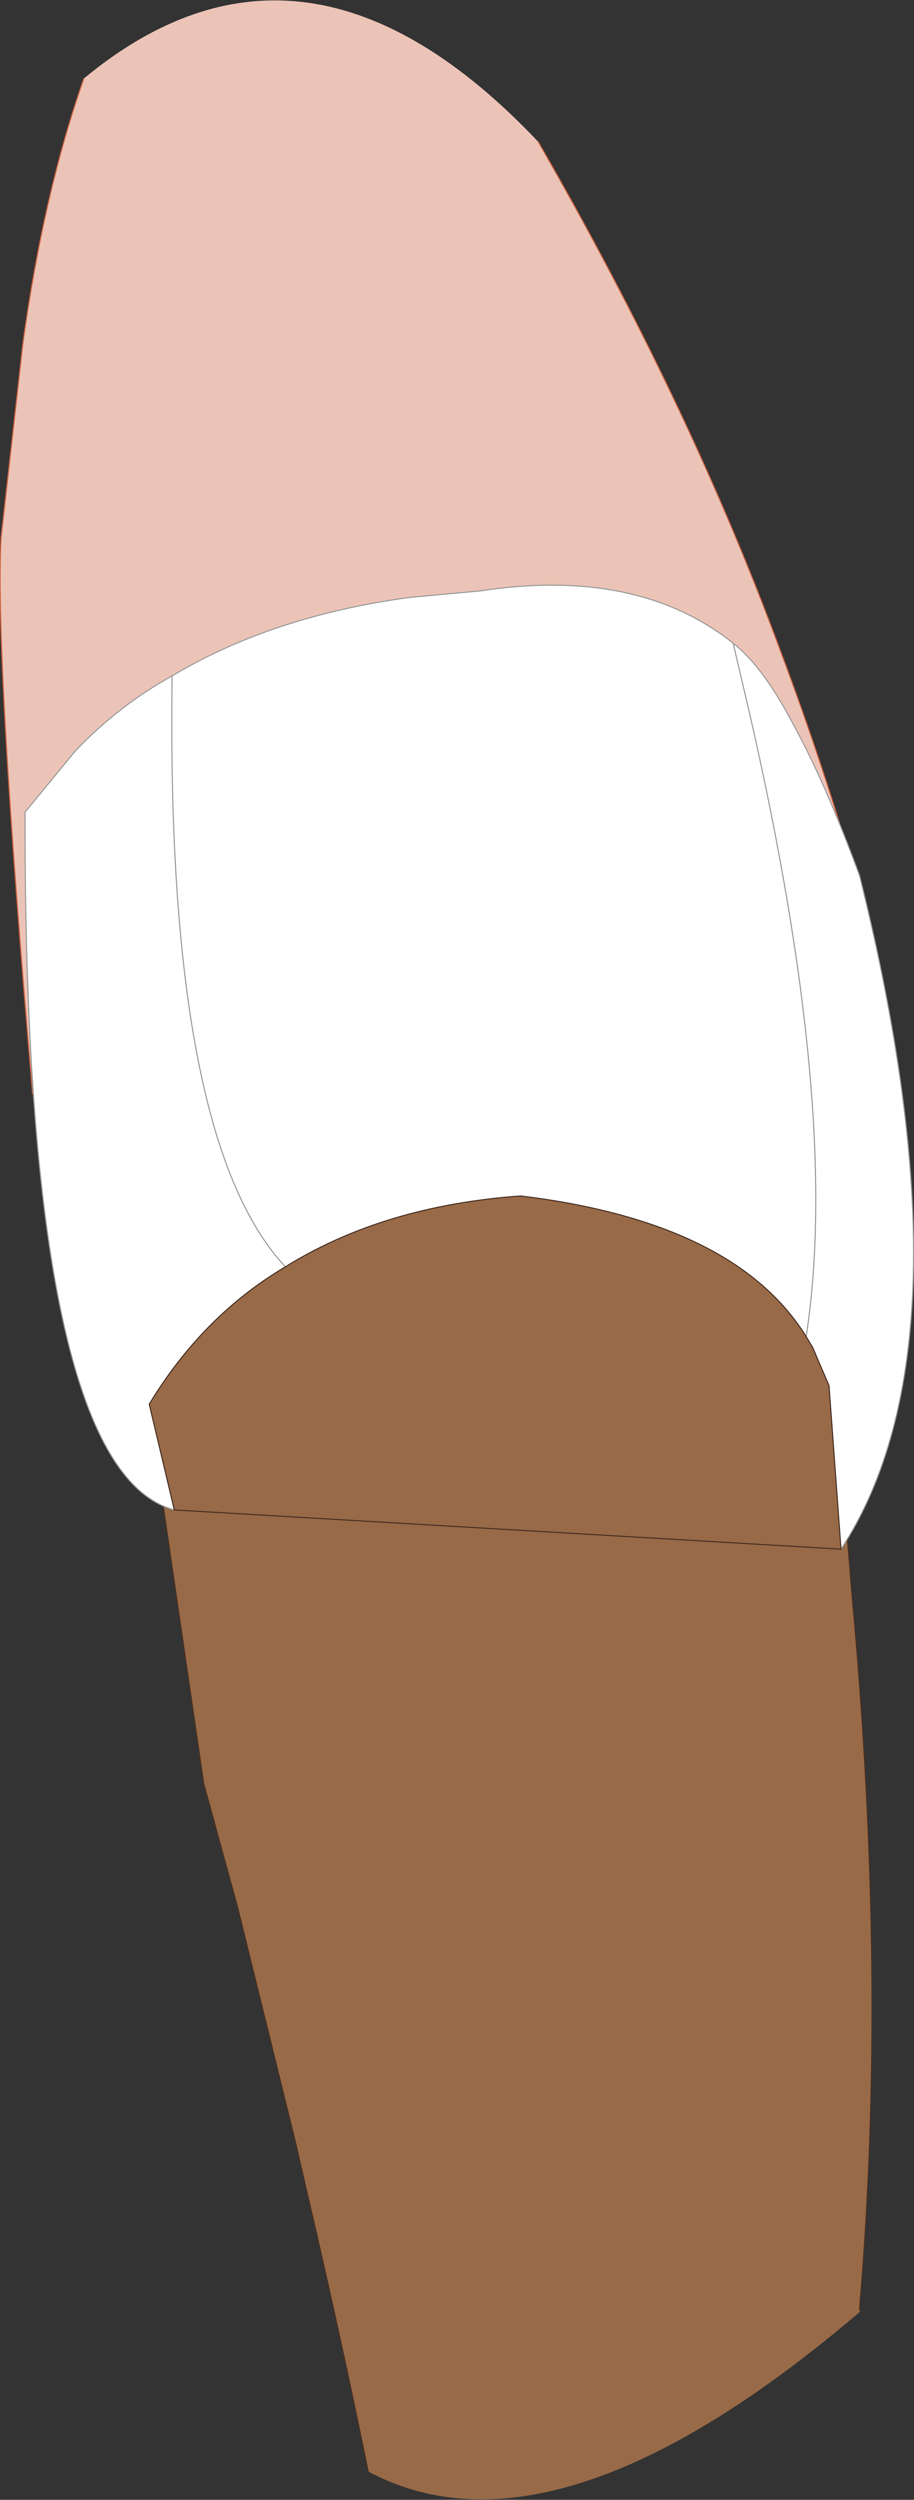
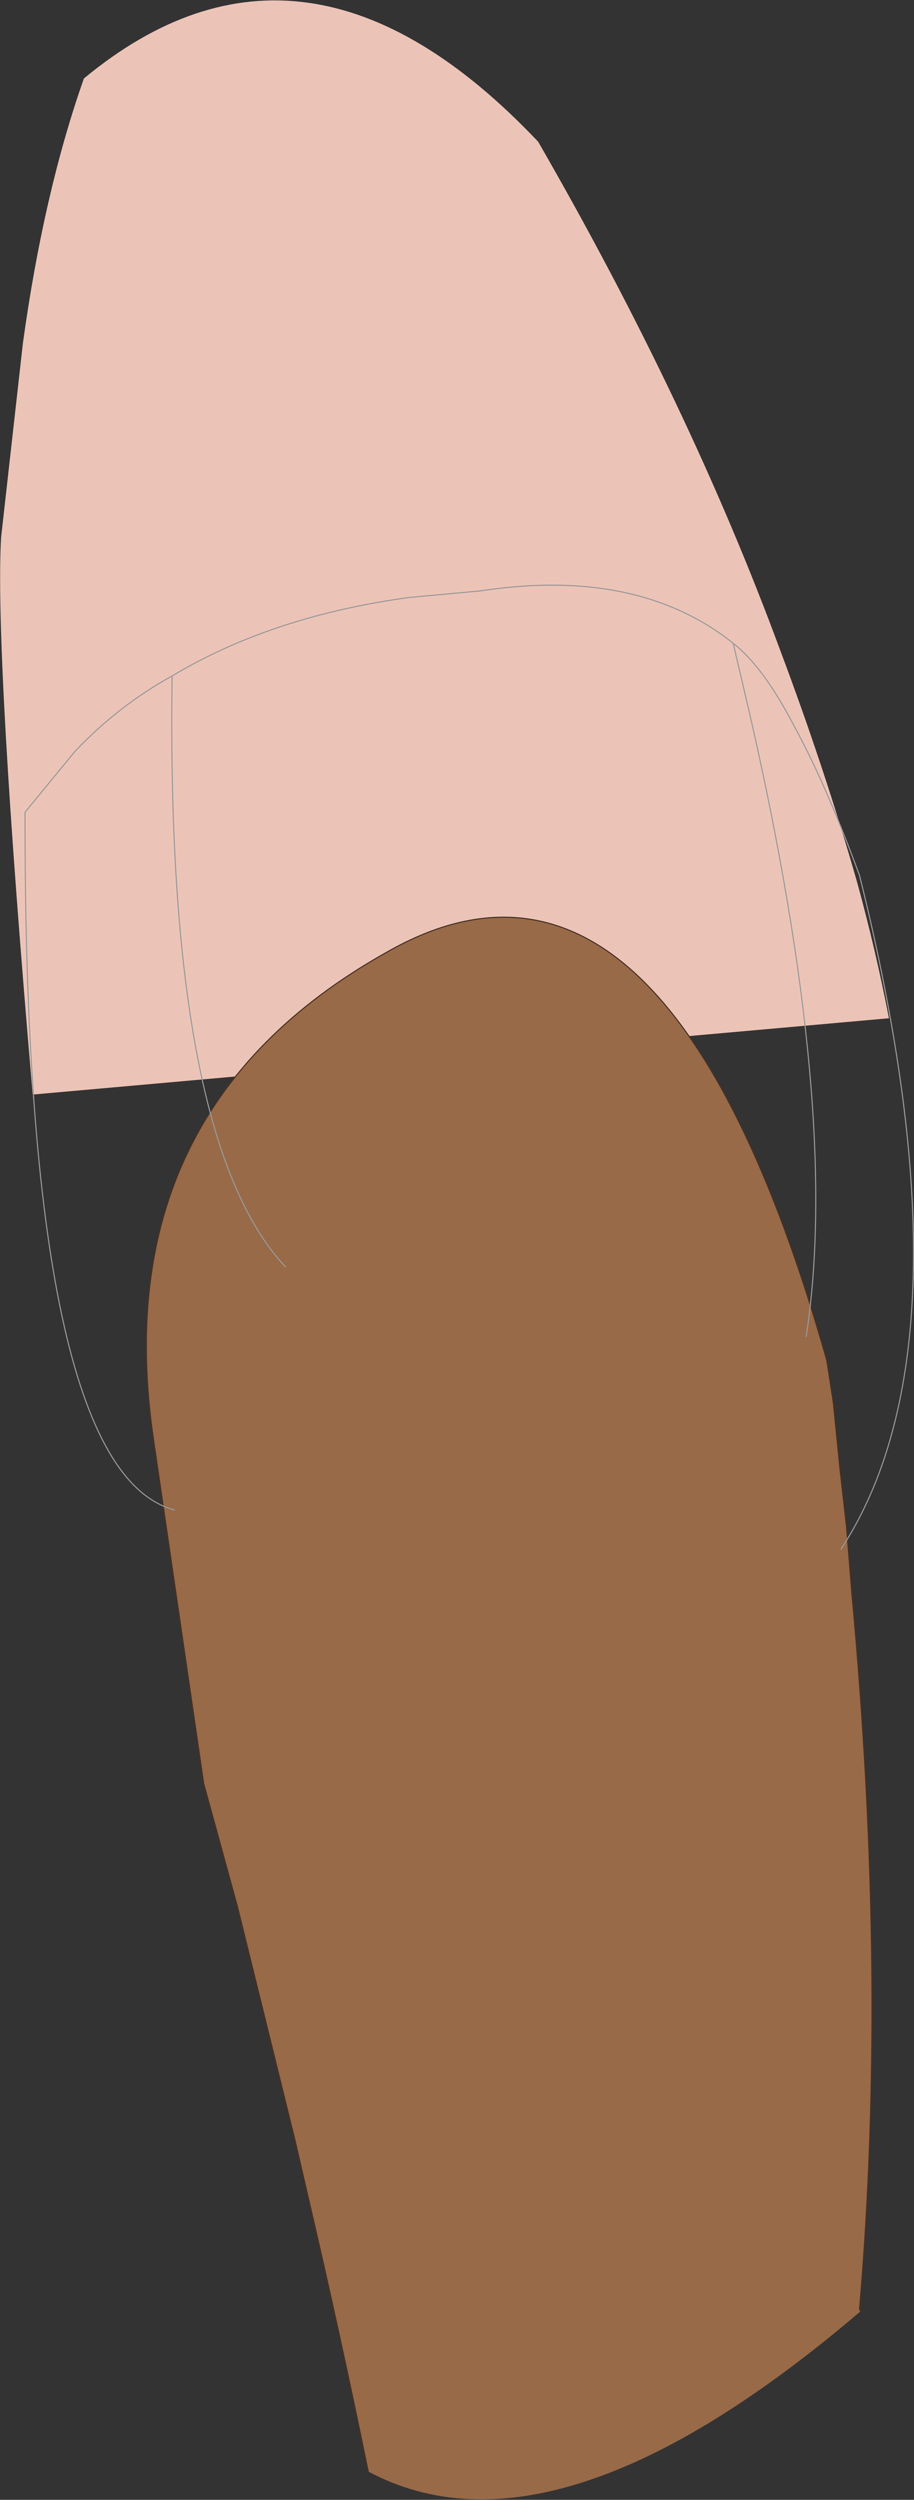
<svg xmlns="http://www.w3.org/2000/svg" height="114.65px" width="41.95px">
  <rect width="100%" height="100%" fill="#333333" stroke="none" />
  <g transform="matrix(1.0, 0.0, 0.0, 1.0, 259.2, 101.6)">
    <path d="M-257.65 -51.3 L-257.65 -51.05 -257.7 -51.4 -257.65 -51.3 M-218.4 -54.9 Q-219.0 -58.0 -219.85 -61.1 -221.35 -66.35 -223.4 -71.8 -227.55 -83.05 -234.5 -95.1 -245.2 -106.4 -255.35 -98.0 -257.2 -92.75 -258.15 -85.85 L-259.15 -76.95 Q-259.45 -71.7 -257.7 -51.4 L-218.4 -54.9" fill="#ecc4b7" fill-rule="evenodd" stroke="none" />
-     <path d="M-257.65 -51.05 L-257.65 -51.3 M-234.5 -95.1 Q-227.55 -83.05 -223.4 -71.8 -221.35 -66.35 -219.85 -61.1 -219.0 -58.0 -218.4 -54.9 M-257.7 -51.4 Q-259.45 -71.7 -259.15 -76.95 L-258.15 -85.85 Q-257.2 -92.75 -255.35 -98.0" fill="none" stroke="#cc613e" stroke-linecap="round" stroke-linejoin="round" stroke-width="0.05" />
    <path d="M-257.65 -51.3 L-257.7 -51.4" fill="none" stroke="#473023" stroke-linecap="round" stroke-linejoin="round" stroke-width="0.05" />
    <path d="M-242.3 11.75 Q-243.6 5.4 -245.05 -0.8 L-245.65 -3.4 -248.3 -14.15 -249.85 -19.8 -252.15 -35.55 Q-254.4 -50.65 -241.5 -57.9 -228.65 -65.3 -221.25 -39.2 L-220.95 -37.25 -220.65 -34.25 -220.35 -31.6 -220.1 -28.5 Q-218.45 -10.8 -219.75 4.3 L-219.7 4.4 Q-233.7 16.35 -242.3 11.75" fill="#986a48" fill-rule="evenodd" stroke="none" />
    <path d="M-242.3 11.75 Q-243.6 5.4 -245.05 -0.8 L-245.65 -3.4 -248.3 -14.15 -249.85 -19.8 -252.15 -35.55 Q-254.4 -50.65 -241.5 -57.9 -228.65 -65.3 -221.25 -39.2 L-220.95 -37.25 -220.65 -34.25 -220.35 -31.6 -220.1 -28.5 Q-218.45 -10.8 -219.75 4.3 L-219.7 4.4" fill="none" stroke="#473023" stroke-linecap="round" stroke-linejoin="round" stroke-width="0.05" />
-     <path d="M-220.6 -30.55 Q-214.4 -40.0 -219.75 -61.45 -221.3 -65.65 -222.75 -68.3 -224.15 -71.0 -225.55 -72.1 -229.95 -75.6 -237.15 -74.5 L-240.4 -74.2 Q-246.7 -73.35 -251.3 -70.6 -253.75 -69.25 -255.75 -67.15 L-258.05 -64.35 Q-258.1 -34.2 -251.2 -32.35 L-252.35 -37.2 Q-249.9 -41.25 -246.1 -43.5 -241.6 -46.3 -235.3 -46.75 -225.45 -45.55 -222.2 -40.3 L-221.9 -39.8 -221.15 -38.05 -220.6 -30.55 M-246.1 -43.5 Q-251.6 -49.35 -251.3 -70.6 -251.6 -49.35 -246.1 -43.5 M-222.2 -40.3 Q-220.6 -50.6 -224.8 -68.9 L-225.55 -72.1 -224.8 -68.9 Q-220.6 -50.6 -222.2 -40.3" fill="#ffffff" fill-rule="evenodd" stroke="none" />
    <path d="M-220.6 -30.55 Q-214.4 -40.0 -219.75 -61.45 -221.3 -65.65 -222.75 -68.3 -224.15 -71.0 -225.55 -72.1 -229.95 -75.6 -237.15 -74.5 L-240.4 -74.2 Q-246.7 -73.35 -251.3 -70.6 -253.75 -69.25 -255.75 -67.15 L-258.05 -64.35 Q-258.1 -34.2 -251.2 -32.35 M-225.55 -72.1 L-224.8 -68.9 Q-220.6 -50.6 -222.2 -40.3 M-251.3 -70.6 Q-251.6 -49.35 -246.1 -43.5" fill="none" stroke="#999999" stroke-linecap="round" stroke-linejoin="round" stroke-width="0.05" />
-     <path d="M-251.2 -32.35 L-252.35 -37.2 Q-249.9 -41.25 -246.1 -43.5 -241.6 -46.3 -235.3 -46.75 -225.45 -45.55 -222.2 -40.3 L-221.9 -39.8 -221.15 -38.05 -220.6 -30.55 Z" fill="none" stroke="#473023" stroke-linecap="round" stroke-linejoin="round" stroke-width="0.05" />
  </g>
</svg>